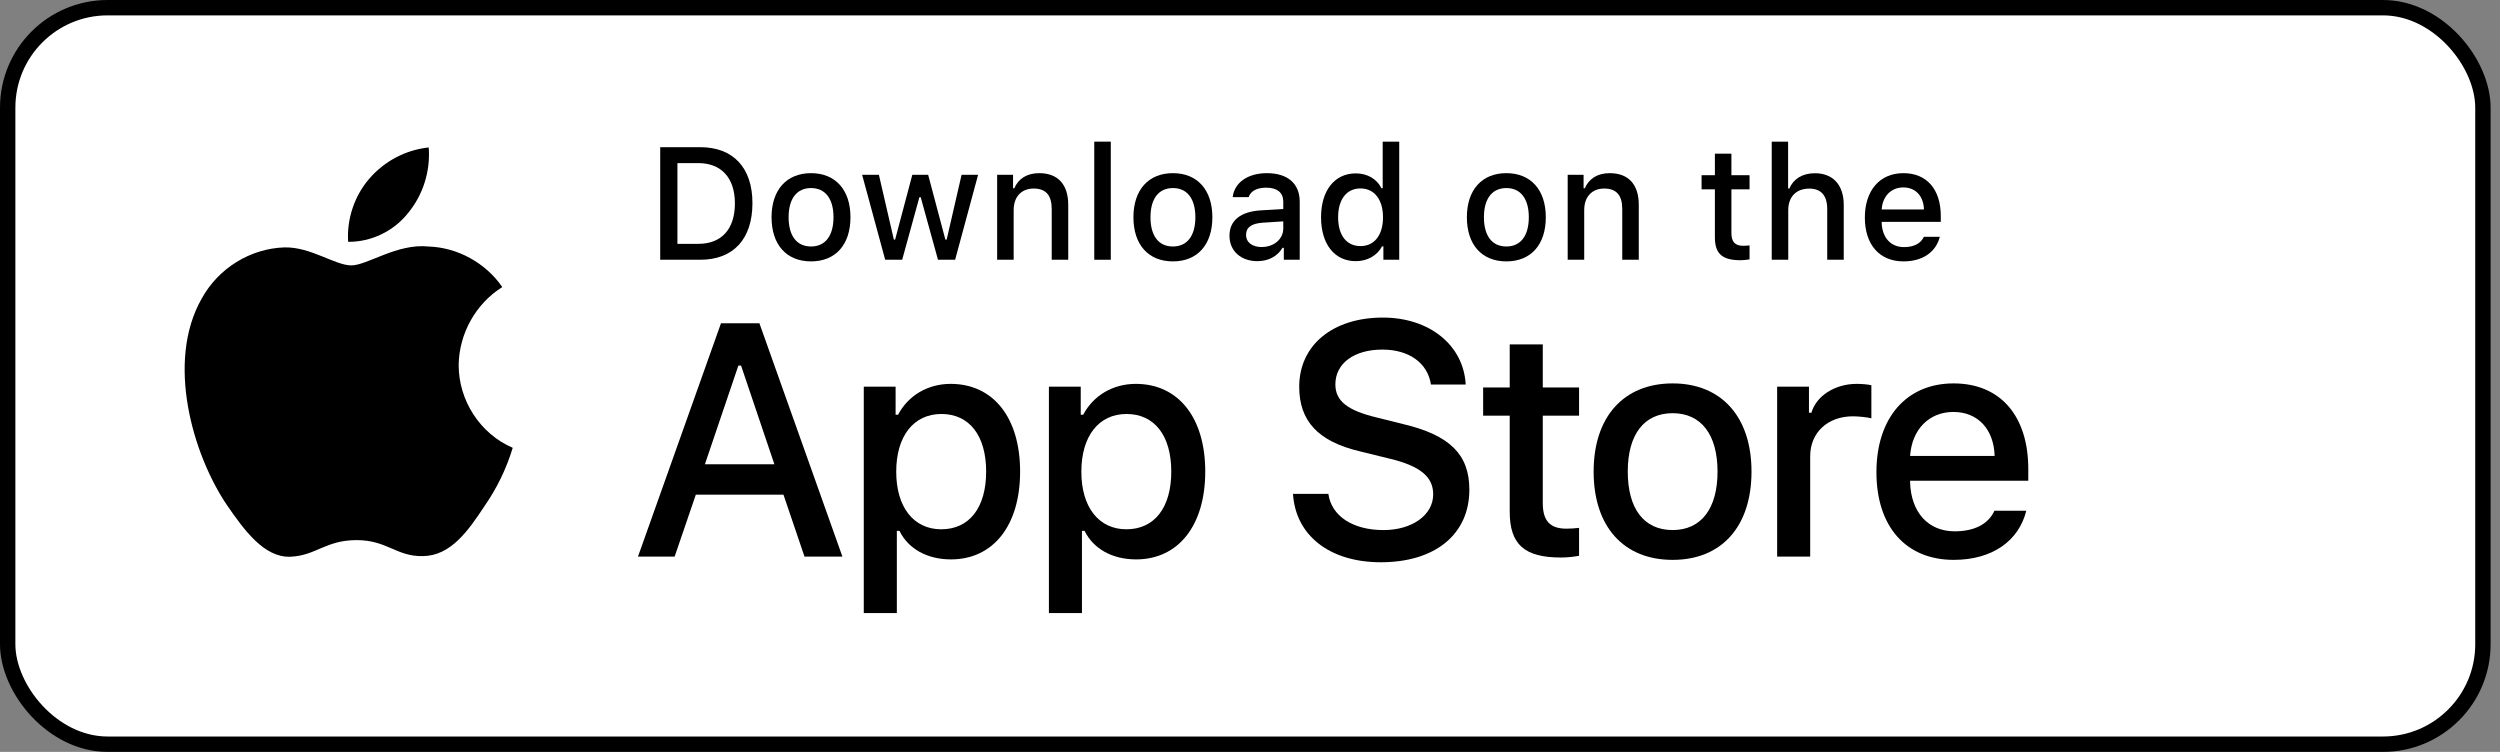
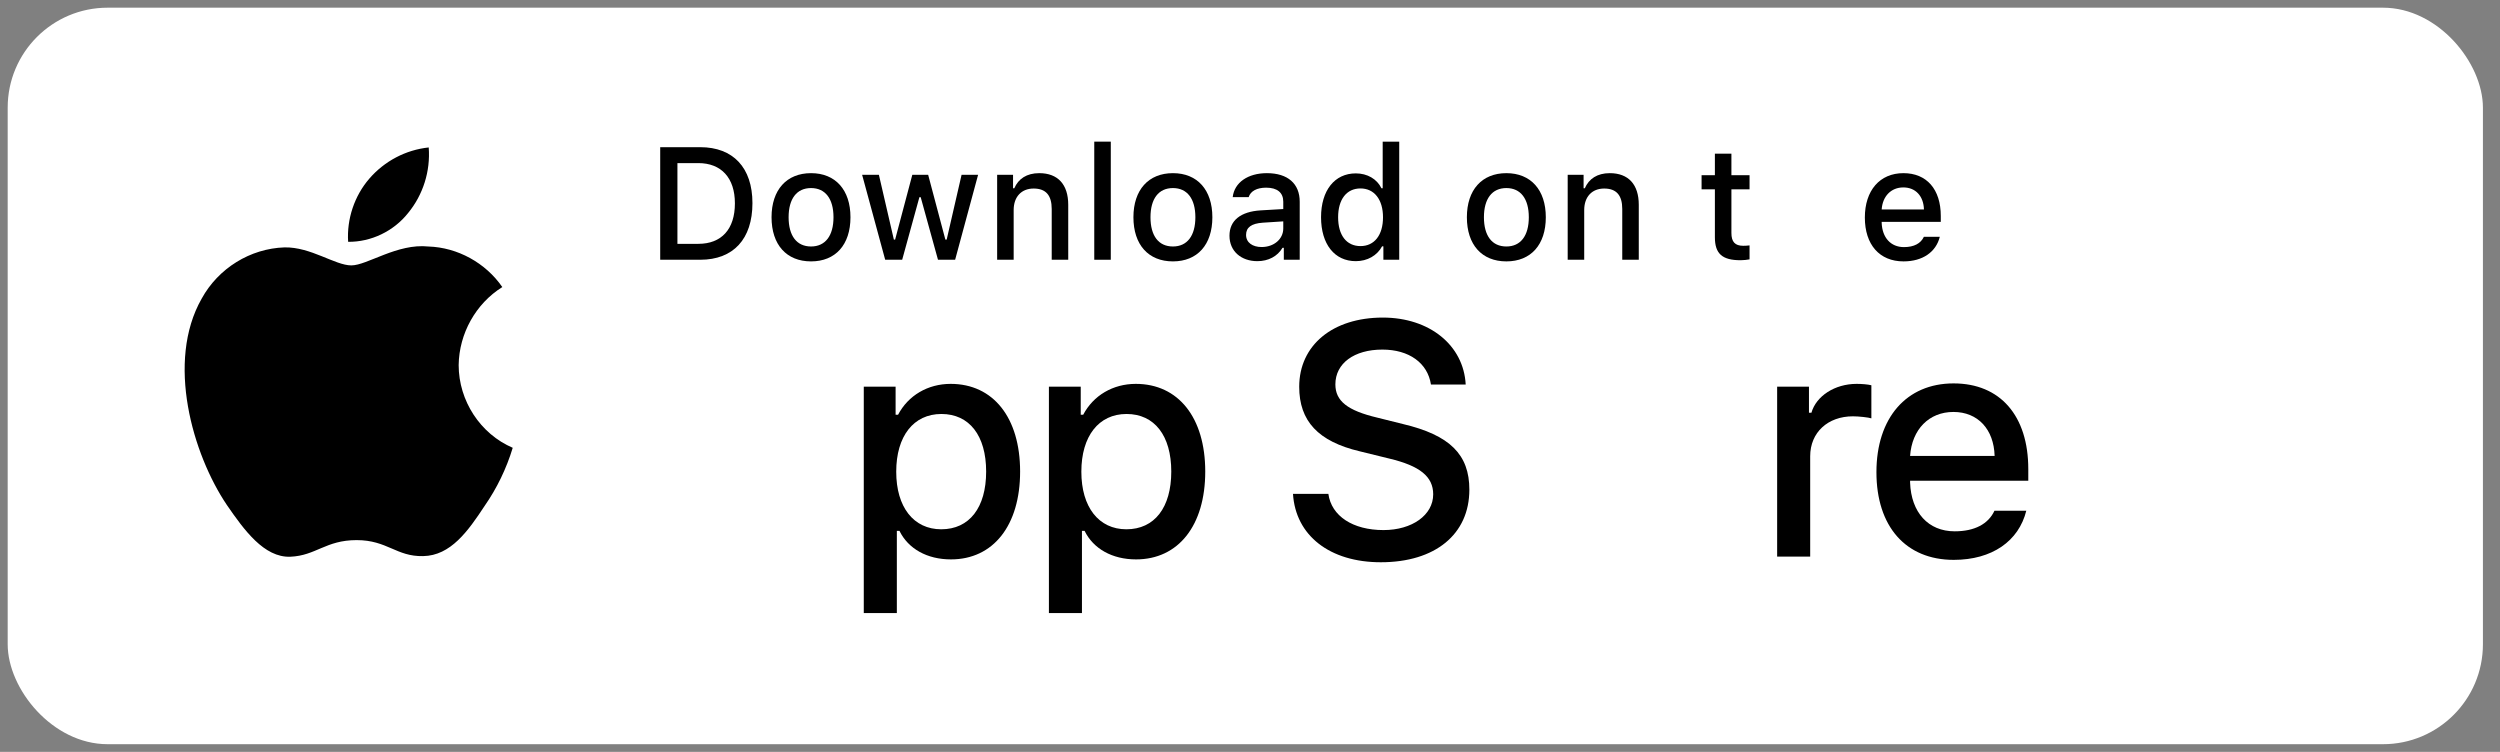
<svg xmlns="http://www.w3.org/2000/svg" width="133" height="40" viewBox="0 0 133 40" fill="none">
  <rect x="0" y="0" width="133" height="40" fill="#808080" stroke="none" />
  <rect x="0.409" y="0.409" width="131.682" height="39.182" rx="5.317" fill="white" />
-   <rect x="0.409" y="0.409" width="131.682" height="39.182" rx="5.317" stroke="black" stroke-width="0.818" />
-   <path d="M80.317 18.322V20.613H78.903V22.115H80.317V27.22C80.317 28.963 81.094 29.66 83.049 29.66C83.392 29.66 83.719 29.619 84.006 29.569V28.083C83.76 28.108 83.605 28.125 83.335 28.125C82.46 28.125 82.076 27.71 82.076 26.763V22.115H84.006V20.613H82.076V18.322H80.317Z" fill="black" />
-   <path d="M88.985 29.785C91.585 29.785 93.18 28.017 93.18 25.087C93.18 22.173 91.577 20.397 88.985 20.397C86.384 20.397 84.781 22.173 84.781 25.087C84.781 28.017 86.376 29.785 88.985 29.785ZM88.985 28.199C87.455 28.199 86.597 27.062 86.597 25.087C86.597 23.128 87.455 21.982 88.985 21.982C90.506 21.982 91.373 23.128 91.373 25.087C91.373 27.054 90.506 28.199 88.985 28.199Z" fill="black" />
  <path d="M94.544 29.61H96.302V24.273C96.302 23.003 97.243 22.148 98.576 22.148C98.887 22.148 99.41 22.206 99.557 22.256V20.496C99.369 20.447 99.034 20.422 98.772 20.422C97.611 20.422 96.621 21.069 96.368 21.957H96.237V20.571H94.544V29.61Z" fill="black" />
  <path d="M103.923 21.916C105.223 21.916 106.074 22.837 106.114 24.256H101.617C101.715 22.845 102.623 21.916 103.923 21.916ZM106.106 27.17C105.779 27.876 105.051 28.266 103.988 28.266C102.582 28.266 101.674 27.261 101.617 25.676V25.576H107.905V24.954C107.905 22.115 106.409 20.397 103.931 20.397C101.42 20.397 99.826 22.231 99.826 25.12C99.826 28.009 101.388 29.785 103.939 29.785C105.975 29.785 107.398 28.789 107.799 27.17H106.106Z" fill="black" />
  <path d="M68.787 26.272C68.923 28.492 70.745 29.912 73.458 29.912C76.356 29.912 78.17 28.423 78.17 26.049C78.17 24.182 77.136 23.149 74.627 22.556L73.28 22.22C71.686 21.842 71.042 21.334 71.042 20.448C71.042 19.329 72.042 18.598 73.542 18.598C74.966 18.598 75.95 19.312 76.127 20.456H77.975C77.865 18.366 76.051 16.895 73.568 16.895C70.898 16.895 69.118 18.366 69.118 20.577C69.118 22.401 70.126 23.485 72.339 24.01L73.915 24.397C75.534 24.784 76.246 25.352 76.246 26.298C76.246 27.399 75.127 28.2 73.602 28.2C71.966 28.2 70.83 27.451 70.669 26.272H68.787Z" fill="black" />
  <path d="M50.574 20.422C49.364 20.422 48.317 21.036 47.777 22.065H47.646V20.571H45.953V32.615H47.712V28.241H47.851C48.317 29.195 49.323 29.76 50.59 29.76C52.839 29.76 54.27 27.959 54.27 25.087C54.27 22.215 52.839 20.422 50.574 20.422ZM50.075 28.158C48.603 28.158 47.679 26.979 47.679 25.095C47.679 23.202 48.603 22.024 50.083 22.024C51.572 22.024 52.463 23.177 52.463 25.087C52.463 27.004 51.572 28.158 50.075 28.158Z" fill="black" />
  <path d="M60.423 20.422C59.212 20.422 58.166 21.036 57.626 22.065H57.495V20.571H55.802V32.615H57.56V28.241H57.699C58.166 29.195 59.171 29.76 60.439 29.76C62.688 29.76 64.119 27.959 64.119 25.087C64.119 22.215 62.688 20.422 60.423 20.422ZM59.924 28.158C58.452 28.158 57.528 26.979 57.528 25.095C57.528 23.202 58.452 22.024 59.932 22.024C61.42 22.024 62.312 23.177 62.312 25.087C62.312 27.004 61.42 28.158 59.924 28.158Z" fill="black" />
-   <path d="M42.799 29.61H44.816L40.4 17.196H38.357L33.941 29.61H35.891L37.018 26.315H41.68L42.799 29.61ZM39.281 19.45H39.425L41.197 24.698H37.501L39.281 19.45Z" fill="black" />
  <path d="M35.123 7.83V13.819H37.253C39.012 13.819 40.03 12.719 40.03 10.806C40.03 8.921 39.003 7.83 37.253 7.83H35.123ZM36.039 8.677H37.151C38.374 8.677 39.097 9.465 39.097 10.818C39.097 12.192 38.386 12.972 37.151 12.972H36.039V8.677Z" fill="black" />
  <path d="M43.148 13.906C44.448 13.906 45.245 13.022 45.245 11.557C45.245 10.1 44.444 9.212 43.148 9.212C41.848 9.212 41.046 10.1 41.046 11.557C41.046 13.022 41.844 13.906 43.148 13.906ZM43.148 13.113C42.383 13.113 41.954 12.545 41.954 11.557C41.954 10.577 42.383 10.005 43.148 10.005C43.908 10.005 44.342 10.577 44.342 11.557C44.342 12.54 43.908 13.113 43.148 13.113Z" fill="black" />
  <path d="M52.035 9.299H51.156L50.363 12.748H50.294L49.378 9.299H48.535L47.62 12.748H47.554L46.757 9.299H45.865L47.092 13.819H47.996L48.912 10.49H48.981L49.901 13.819H50.813L52.035 9.299Z" fill="black" />
  <path d="M53.048 13.819H53.927V11.175C53.927 10.47 54.34 10.03 54.99 10.03C55.64 10.03 55.951 10.391 55.951 11.117V13.819H56.83V10.893C56.83 9.818 56.282 9.212 55.289 9.212C54.618 9.212 54.176 9.515 53.96 10.017H53.894V9.299H53.048V13.819Z" fill="black" />
  <path d="M58.215 13.819H59.094V7.535H58.215V13.819Z" fill="black" />
  <path d="M62.4 13.906C63.7 13.906 64.498 13.022 64.498 11.557C64.498 10.1 63.696 9.212 62.4 9.212C61.1 9.212 60.298 10.1 60.298 11.557C60.298 13.022 61.096 13.906 62.4 13.906ZM62.4 13.113C61.635 13.113 61.206 12.545 61.206 11.557C61.206 10.577 61.635 10.005 62.4 10.005C63.161 10.005 63.594 10.577 63.594 11.557C63.594 12.54 63.161 13.113 62.4 13.113Z" fill="black" />
  <path d="M67.117 13.142C66.639 13.142 66.291 12.906 66.291 12.499C66.291 12.101 66.569 11.889 67.182 11.847L68.27 11.777V12.155C68.27 12.715 67.779 13.142 67.117 13.142ZM66.892 13.894C67.477 13.894 67.963 13.636 68.229 13.184H68.299V13.819H69.145V10.731C69.145 9.776 68.515 9.212 67.399 9.212C66.389 9.212 65.669 9.71 65.58 10.486H66.43C66.528 10.166 66.868 9.984 67.358 9.984C67.959 9.984 68.27 10.254 68.27 10.731V11.121L67.064 11.192C66.005 11.258 65.408 11.727 65.408 12.54C65.408 13.367 66.034 13.894 66.892 13.894Z" fill="black" />
  <path d="M72.128 13.894C72.742 13.894 73.261 13.599 73.527 13.105H73.596V13.819H74.439V7.535H73.559V10.017H73.494C73.253 9.519 72.738 9.224 72.128 9.224C71.004 9.224 70.28 10.129 70.28 11.557C70.28 12.989 70.996 13.894 72.128 13.894ZM72.378 10.025C73.114 10.025 73.576 10.619 73.576 11.561C73.576 12.507 73.118 13.092 72.378 13.092C71.634 13.092 71.188 12.516 71.188 11.557C71.188 10.606 71.638 10.025 72.378 10.025Z" fill="black" />
  <path d="M80.139 13.906C81.44 13.906 82.237 13.022 82.237 11.557C82.237 10.1 81.436 9.212 80.139 9.212C78.839 9.212 78.038 10.1 78.038 11.557C78.038 13.022 78.835 13.906 80.139 13.906ZM80.139 13.113C79.375 13.113 78.945 12.545 78.945 11.557C78.945 10.577 79.375 10.005 80.139 10.005C80.9 10.005 81.333 10.577 81.333 11.557C81.333 12.54 80.9 13.113 80.139 13.113Z" fill="black" />
  <path d="M83.401 13.819H84.28V11.175C84.28 10.47 84.693 10.03 85.343 10.03C85.993 10.03 86.304 10.391 86.304 11.117V13.819H87.183V10.893C87.183 9.818 86.635 9.212 85.641 9.212C84.971 9.212 84.529 9.515 84.312 10.017H84.247V9.299H83.401V13.819Z" fill="black" />
  <path d="M91.232 8.174V9.32H90.524V10.071H91.232V12.623C91.232 13.495 91.62 13.844 92.597 13.844C92.769 13.844 92.933 13.823 93.076 13.798V13.055C92.953 13.068 92.875 13.076 92.74 13.076C92.303 13.076 92.111 12.868 92.111 12.395V10.071H93.076V9.32H92.111V8.174H91.232Z" fill="black" />
-   <path d="M94.256 13.819H95.135V11.179C95.135 10.494 95.536 10.034 96.255 10.034C96.877 10.034 97.208 10.399 97.208 11.121V13.819H98.087V10.901C98.087 9.826 97.502 9.216 96.554 9.216C95.883 9.216 95.413 9.519 95.196 10.025H95.127V7.535H94.256V13.819Z" fill="black" />
  <path d="M101.258 9.971C101.909 9.971 102.334 10.432 102.354 11.142H100.105C100.154 10.436 100.608 9.971 101.258 9.971ZM102.35 12.599C102.187 12.951 101.823 13.146 101.291 13.146C100.588 13.146 100.134 12.644 100.105 11.852V11.802H103.25V11.491C103.25 10.071 102.501 9.212 101.263 9.212C100.007 9.212 99.21 10.129 99.21 11.573C99.21 13.018 99.991 13.906 101.267 13.906C102.285 13.906 102.996 13.408 103.197 12.599H102.35Z" fill="black" />
  <path d="M24.401 19.424C24.423 17.743 25.312 16.152 26.723 15.272C25.833 13.982 24.342 13.164 22.791 13.114C21.137 12.938 19.533 14.119 18.69 14.119C17.83 14.119 16.532 13.132 15.135 13.161C13.313 13.221 11.614 14.272 10.728 15.889C8.823 19.237 10.244 24.158 12.069 26.865C12.982 28.19 14.05 29.671 15.446 29.618C16.812 29.561 17.323 28.734 18.972 28.734C20.607 28.734 21.085 29.618 22.51 29.585C23.976 29.561 24.9 28.254 25.781 26.916C26.438 25.971 26.942 24.928 27.277 23.823C25.554 23.084 24.403 21.323 24.401 19.424Z" fill="black" />
  <path d="M21.71 11.334C22.51 10.36 22.904 9.108 22.808 7.844C21.587 7.974 20.458 8.567 19.648 9.503C18.856 10.419 18.443 11.649 18.521 12.865C19.743 12.877 20.944 12.301 21.71 11.334Z" fill="black" />
</svg>